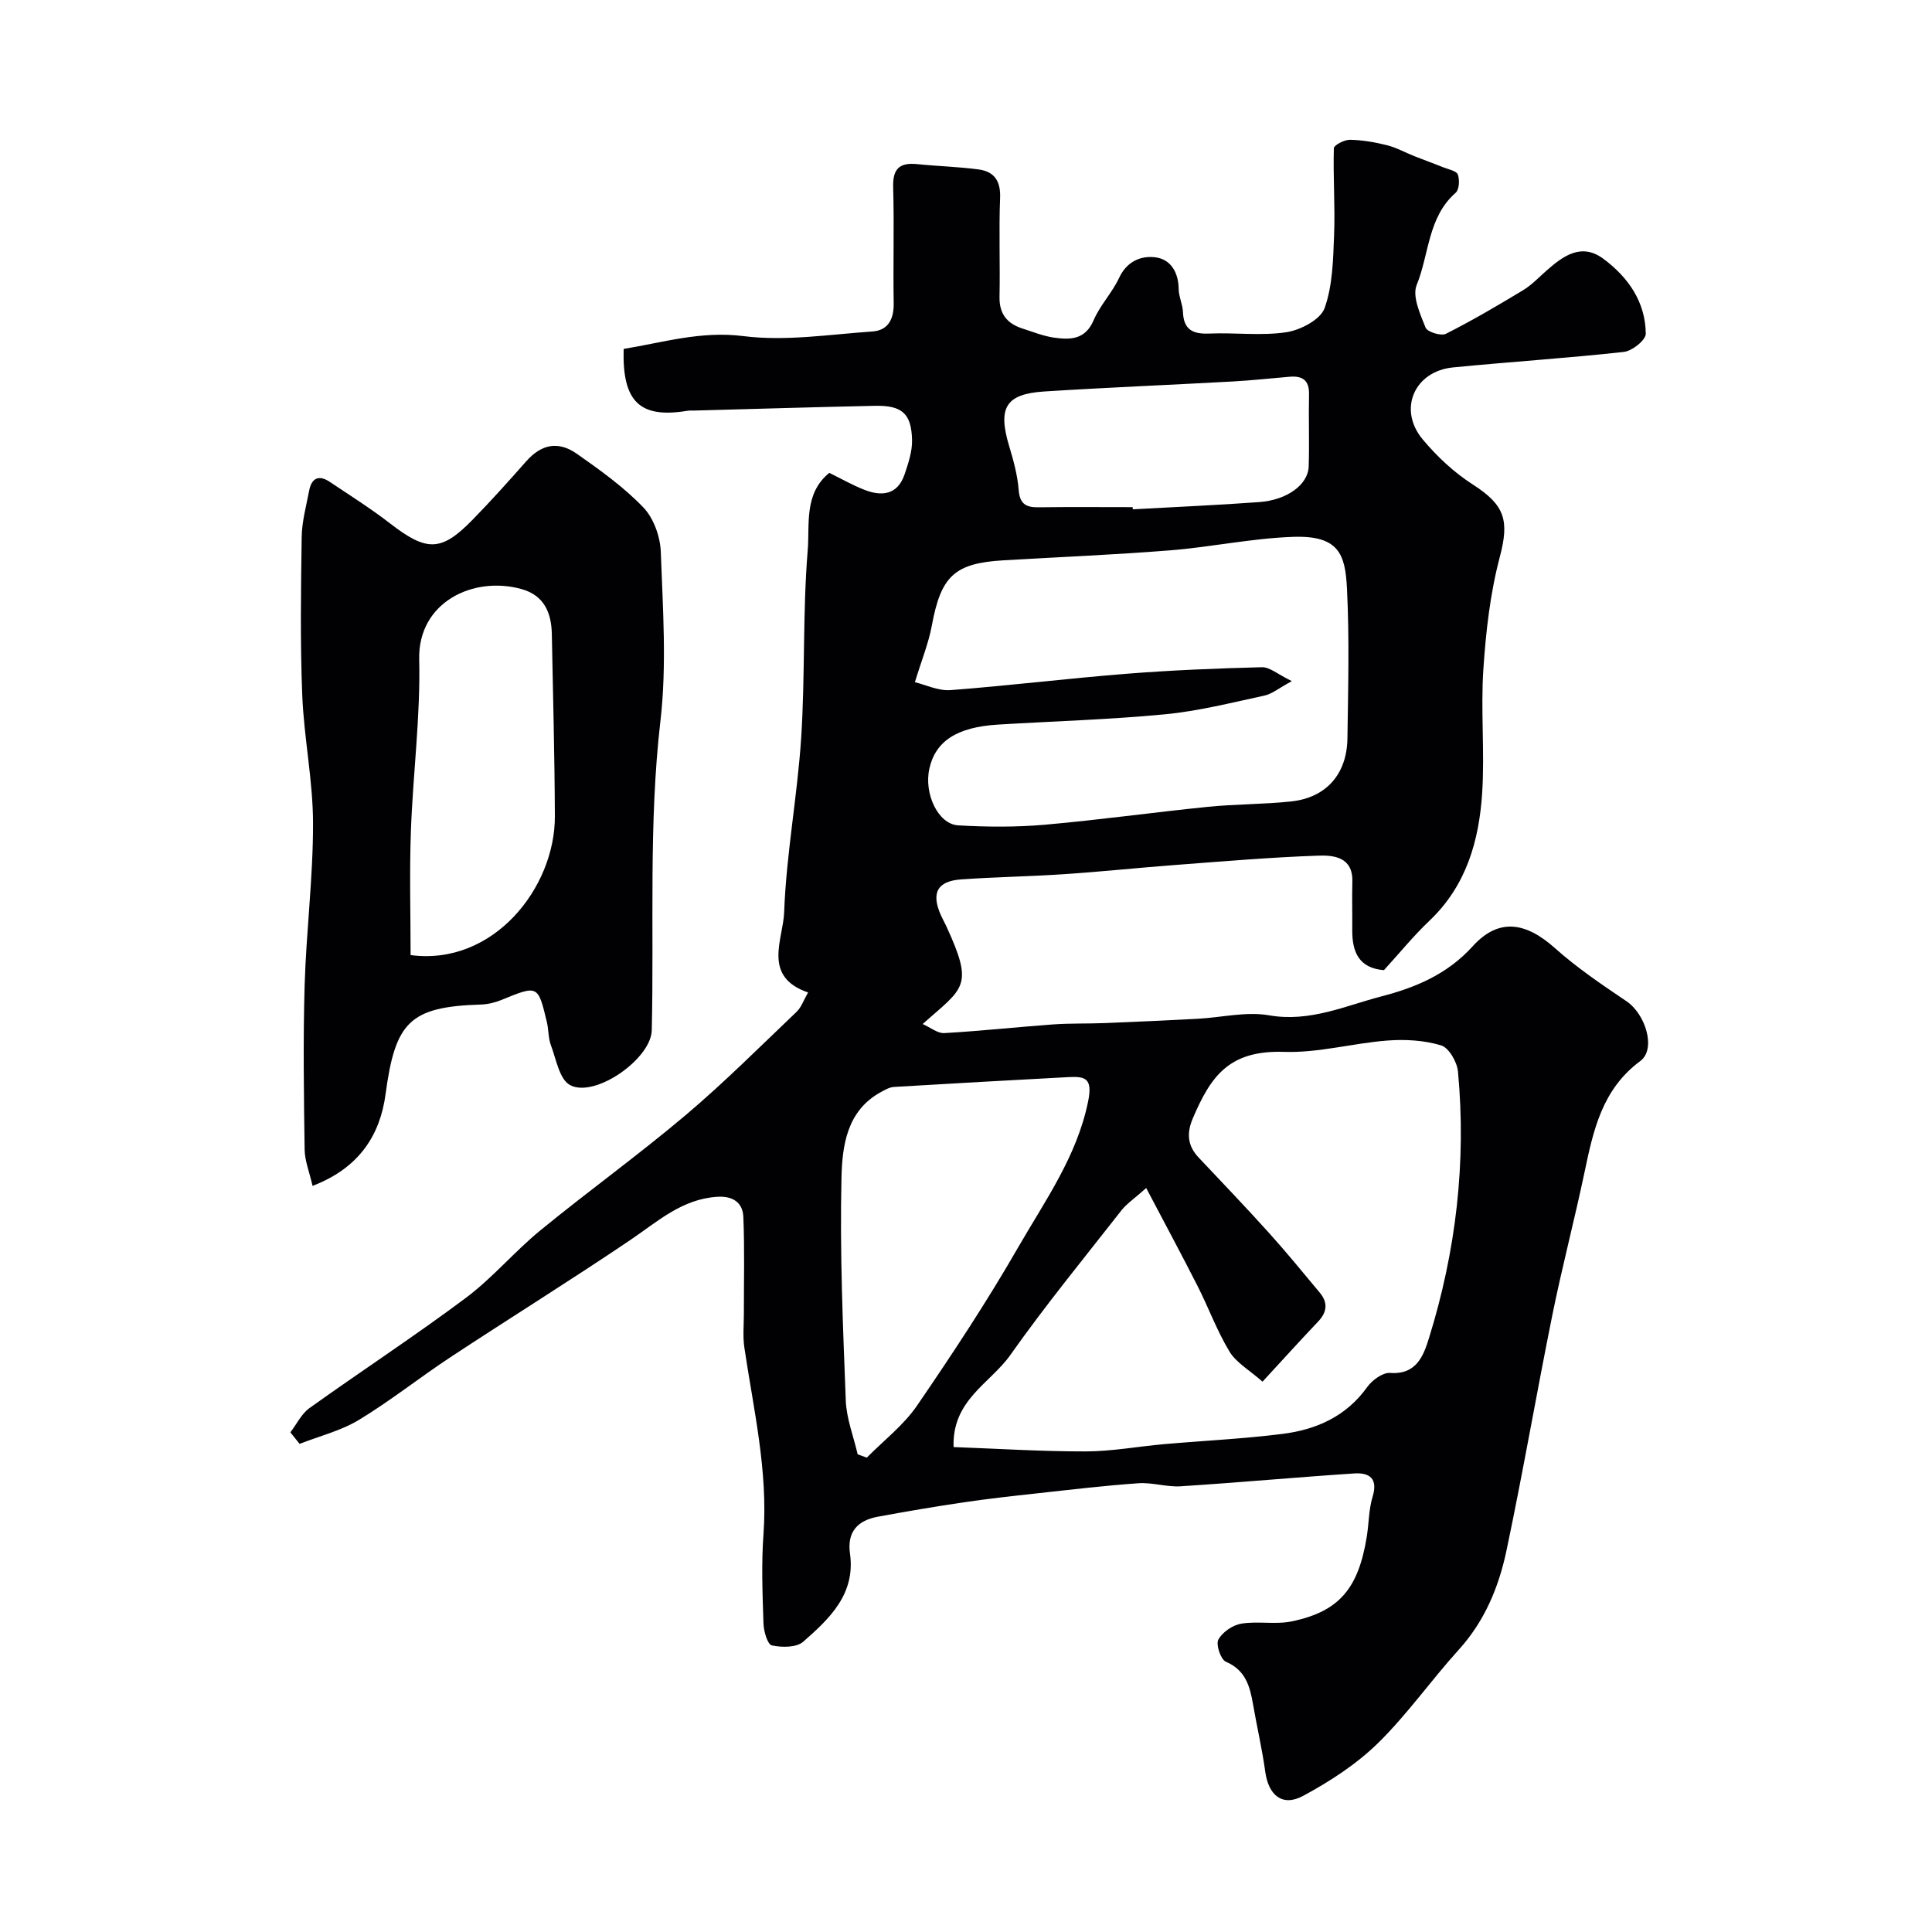
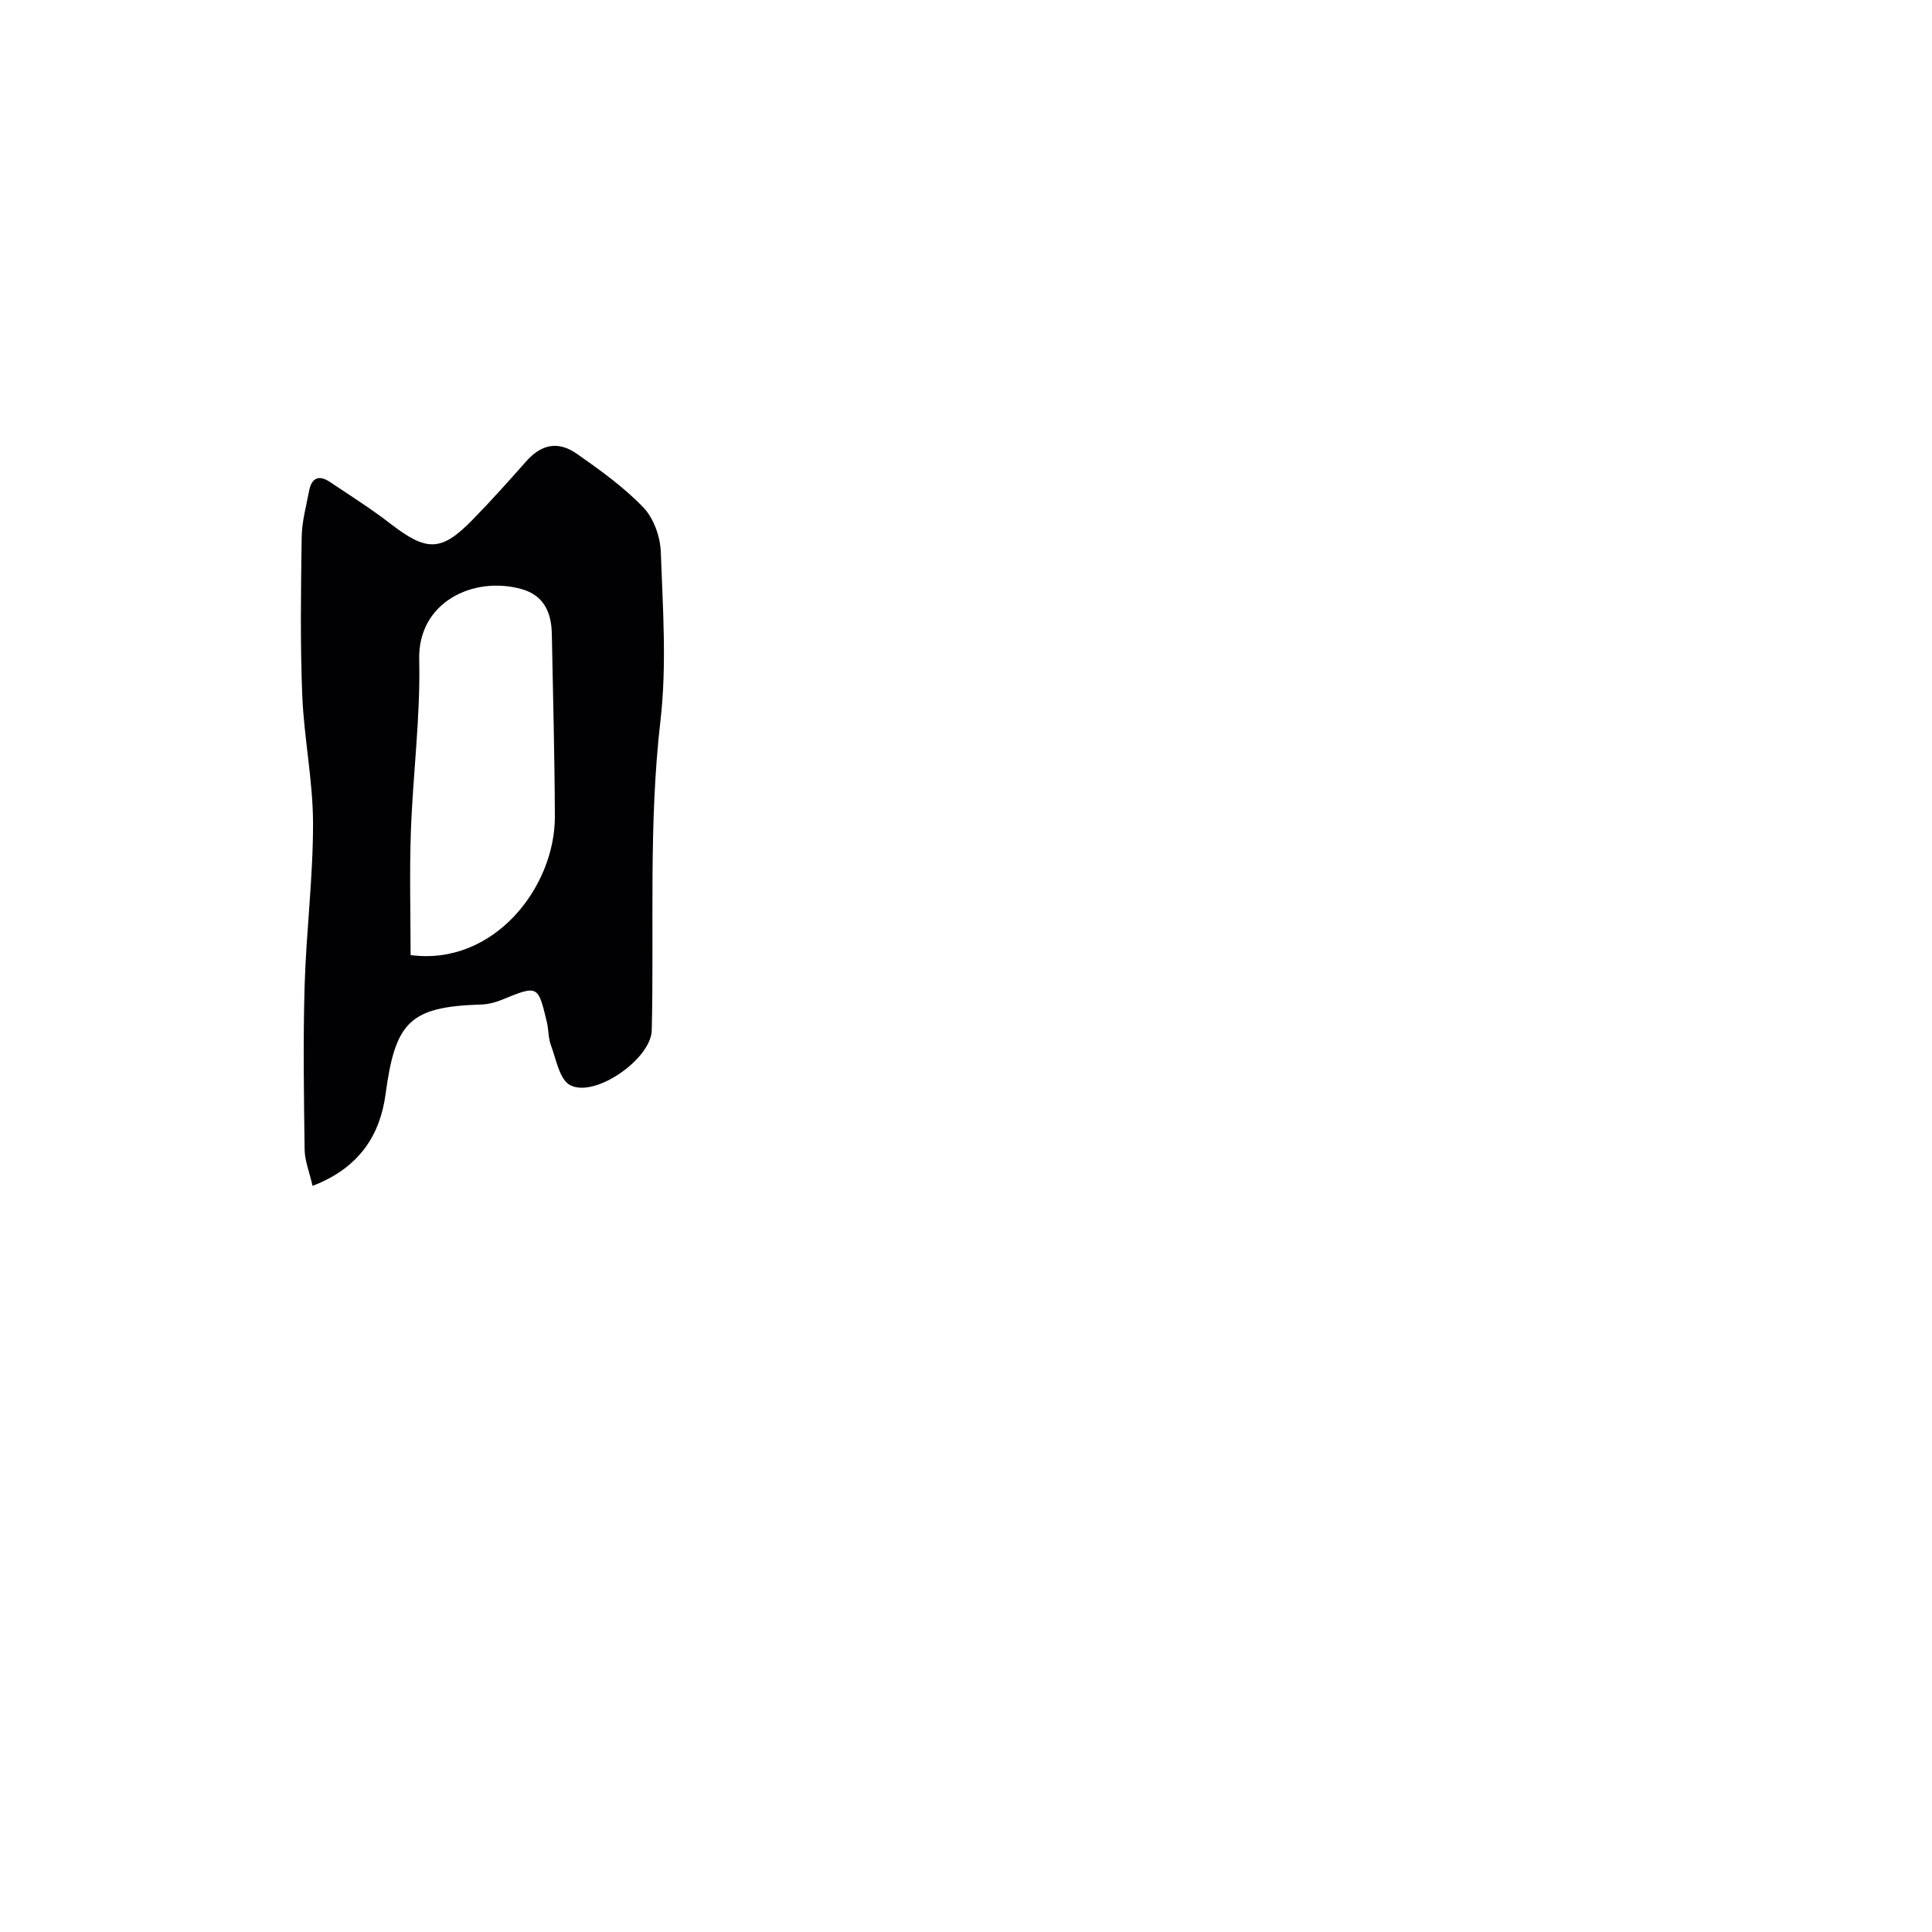
<svg xmlns="http://www.w3.org/2000/svg" enable-background="new 0 0 400 400" viewBox="0 0 400 400">
  <g fill="#010103">
-     <path d="m60.12 296.55c1.3-1.69 2.28-3.82 3.94-5.01 10.74-7.69 21.81-14.92 32.38-22.82 5.54-4.14 10.07-9.6 15.44-13.99 9.88-8.09 20.26-15.57 30.01-23.8 8.01-6.76 15.44-14.21 23.04-21.45 1-.96 1.48-2.46 2.37-4-9.55-3.28-5.15-11-4.95-16.6.44-12.09 2.75-24.11 3.53-36.2.83-12.9.29-25.9 1.35-38.77.44-5.29-.84-11.7 4.47-16.01 2.52 1.24 4.8 2.54 7.21 3.49 3.68 1.45 6.94 1.08 8.39-3.22.77-2.29 1.59-4.73 1.53-7.09-.13-5.48-2.09-7.18-7.71-7.06-12.43.26-24.87.65-37.3.98-.5.01-1.01-.03-1.5.05-9.81 1.62-13.52-1.81-13.2-12.81 8.14-1.32 15.95-3.77 24.82-2.65 8.72 1.1 17.78-.35 26.68-.96 3.29-.23 4.47-2.6 4.41-5.89-.14-8 .12-16-.11-23.99-.11-3.8 1.31-5.14 4.95-4.77 4.24.43 8.52.54 12.74 1.1 3.22.43 4.59 2.37 4.45 5.88-.27 6.82.02 13.66-.12 20.49-.07 3.53 1.56 5.54 4.73 6.56 2.16.69 4.31 1.57 6.53 1.89 3.34.47 6.48.48 8.22-3.59 1.33-3.11 3.85-5.71 5.29-8.8 1.6-3.42 4.53-4.62 7.54-4.23 3.15.42 4.74 3.12 4.78 6.55.02 1.6.83 3.18.89 4.78.14 3.7 2.09 4.59 5.47 4.45 5.32-.23 10.75.51 15.96-.28 2.92-.45 7.04-2.61 7.89-4.98 1.68-4.69 1.77-10.06 1.97-15.16.23-5.97-.22-11.96-.05-17.94.02-.65 2.18-1.78 3.33-1.76 2.57.05 5.18.5 7.69 1.13 1.95.49 3.75 1.51 5.64 2.26 2.01.8 4.04 1.52 6.04 2.33 1.06.42 2.7.72 2.97 1.48.4 1.1.29 3.12-.45 3.77-5.79 5.07-5.47 12.73-8.07 19.09-.96 2.35.72 6.02 1.84 8.83.36.9 3.21 1.79 4.21 1.28 5.46-2.76 10.76-5.87 16-9.04 1.8-1.09 3.29-2.7 4.9-4.11 3.47-3.04 7.2-5.73 11.73-2.36 5.13 3.82 8.69 8.92 8.75 15.51.01 1.29-2.83 3.57-4.54 3.75-11.76 1.3-23.58 2.05-35.36 3.21-8.01.78-11.46 8.69-6.31 14.87 2.97 3.57 6.53 6.89 10.43 9.39 6.69 4.29 7.54 7.49 5.54 15.06-1.99 7.53-2.87 15.44-3.39 23.24-.56 8.46.3 17.02-.24 25.48-.63 9.91-3.27 19.24-10.88 26.48-3.34 3.17-6.26 6.77-9.46 10.27-5.16-.41-6.59-3.73-6.56-8.28.03-3.35-.07-6.71.02-10.06.13-5.06-3.82-5.48-7.03-5.37-9.87.34-19.73 1.19-29.59 1.93-7.7.58-15.39 1.4-23.09 1.91-7.09.48-14.2.58-21.28 1.08-4.99.35-6.26 2.84-4.17 7.48.34.75.74 1.46 1.09 2.2 5.8 12.59 3.63 12.7-4.9 20.26 1.63.72 3.09 1.96 4.49 1.88 7.53-.43 15.04-1.25 22.57-1.8 3.52-.25 7.06-.13 10.58-.27 6.42-.26 12.84-.55 19.26-.89 4.96-.26 10.08-1.55 14.83-.72 8.4 1.47 15.71-1.95 23.26-3.92 6.97-1.81 13.59-4.52 18.88-10.36 5.41-5.98 11.02-5 17.01.34 4.58 4.09 9.73 7.58 14.84 11.02 3.94 2.66 6.22 9.9 2.85 12.4-7.91 5.86-9.71 14.33-11.54 23.05-2.08 9.87-4.65 19.63-6.65 29.51-3.29 16.26-6.09 32.63-9.52 48.87-1.59 7.5-4.51 14.54-9.86 20.44-5.74 6.33-10.68 13.42-16.76 19.37-4.46 4.36-9.93 7.9-15.45 10.88-4.31 2.33-7.19-.1-7.86-5.04-.64-4.66-1.72-9.25-2.52-13.89-.65-3.74-1.53-7.09-5.63-8.84-1.06-.45-2.11-3.56-1.55-4.58.84-1.55 2.97-3.01 4.75-3.3 3.41-.57 7.07.23 10.43-.47 9.82-2.04 13.81-6.77 15.55-17.56.44-2.75.4-5.62 1.2-8.24 1.16-3.79-.65-5.03-3.79-4.83-11.98.79-23.95 1.89-35.93 2.66-2.89.19-5.86-.83-8.75-.63-7.04.49-14.05 1.33-21.07 2.1-5.05.55-10.09 1.11-15.11 1.85-5.95.88-11.88 1.89-17.8 2.98-4.14.77-6.39 3.11-5.75 7.63 1.18 8.38-4.24 13.48-9.68 18.25-1.4 1.23-4.43 1.21-6.5.76-.89-.19-1.68-2.92-1.73-4.52-.2-6.16-.45-12.35 0-18.49.95-13.15-2.06-25.83-3.96-38.66-.34-2.29-.1-4.66-.1-6.99-.01-6.7.17-13.41-.11-20.09-.13-2.91-2.16-4.32-5.33-4.13-7.36.43-12.42 5.14-18.1 8.97-12.26 8.28-24.83 16.09-37.19 24.23-6.4 4.22-12.42 9.03-18.96 12.99-3.73 2.26-8.17 3.35-12.29 4.97-.63-.8-1.27-1.6-1.91-2.39zm137.31 3.05c9.15.33 18.26.92 27.37.9 5.39-.01 10.77-1.02 16.17-1.5 8.19-.72 16.43-1.1 24.58-2.13 6.99-.88 13.17-3.62 17.52-9.7 1.02-1.43 3.21-3.03 4.74-2.92 5.48.4 6.92-3.61 8.04-7.2 5.59-17.97 7.76-36.4 6.01-55.18-.18-1.98-1.87-4.94-3.48-5.43-3.49-1.06-7.41-1.29-11.09-1.01-7.17.54-14.32 2.59-21.42 2.35-11.37-.38-15.17 4.98-18.91 13.76-1.32 3.09-1.1 5.67 1.2 8.11 4.88 5.18 9.81 10.32 14.57 15.61 3.63 4.02 7.06 8.23 10.53 12.39 1.71 2.06 1.5 4.01-.36 5.97-3.71 3.91-7.33 7.91-11.51 12.44-2.74-2.42-5.44-3.93-6.83-6.22-2.59-4.28-4.33-9.07-6.6-13.55-3.35-6.6-6.87-13.12-10.65-20.32-2.53 2.25-4.07 3.27-5.14 4.64-7.76 9.91-15.75 19.67-23 29.94-4.15 5.87-12.08 9.31-11.74 19.05zm-8.01-158.36c2.17.52 4.84 1.83 7.39 1.64 12.1-.92 24.16-2.41 36.26-3.37 9.38-.75 18.79-1.13 28.2-1.37 1.63-.04 3.29 1.48 6.19 2.88-2.71 1.47-4.11 2.66-5.69 3-6.83 1.47-13.67 3.21-20.6 3.87-11.49 1.1-23.04 1.43-34.57 2.13-8.48.52-12.93 3.43-14.19 9.14-1.14 5.16 1.8 11.47 5.96 11.72 5.96.35 12 .39 17.95-.13 11.26-.99 22.46-2.56 33.71-3.7 5.74-.58 11.55-.51 17.28-1.12 7.23-.77 11.55-5.62 11.66-13.04.15-10.32.42-20.67-.09-30.97-.35-7.12-1.62-11.11-11.2-10.77-8.48.3-16.9 2.11-25.39 2.79-11.5.92-23.04 1.39-34.57 2.07-10.16.6-12.92 3.3-14.81 13.59-.67 3.59-2.09 7.04-3.49 11.64zm-11.85 159.86c.63.23 1.26.46 1.89.69 3.51-3.56 7.62-6.71 10.4-10.77 7.33-10.7 14.49-21.56 20.95-32.79 5.56-9.65 12.16-18.81 14.48-30.22.98-4.85-.65-5.19-4.19-5-12.01.64-24.02 1.31-36.02 2.03-.9.05-1.81.58-2.64 1.03-7.13 3.84-8.06 11.16-8.22 17.73-.36 15.38.3 30.8.89 46.19.15 3.73 1.61 7.41 2.46 11.11zm56.94-196.1c.01.15.02.3.02.45 8.73-.49 17.47-.86 26.19-1.5 5.76-.42 10.1-3.61 10.23-7.36.16-4.98-.04-9.97.07-14.96.06-2.92-1.37-3.85-4.01-3.63-3.92.33-7.84.76-11.77.98-13 .72-26.01 1.24-39 2.07-8.07.51-9.7 3.38-7.28 11.39.89 2.94 1.71 5.98 1.95 9.03.23 2.94 1.59 3.6 4.15 3.56 6.48-.09 12.97-.03 19.45-.03z" />
    <path d="m64.71 245.52c-.66-2.9-1.61-5.2-1.64-7.5-.16-11.32-.33-22.66 0-33.98.33-11.2 1.76-22.38 1.74-33.57-.01-8.83-1.87-17.63-2.23-26.48-.44-10.92-.28-21.88-.12-32.81.05-3.21.94-6.42 1.55-9.61.51-2.65 2.04-3.3 4.29-1.79 4.19 2.81 8.48 5.51 12.46 8.59 7.59 5.87 10.58 5.9 17.08-.76 3.81-3.9 7.45-7.96 11.06-12.05 3.13-3.55 6.6-4.38 10.59-1.57 4.81 3.38 9.67 6.86 13.71 11.07 2.14 2.23 3.5 6.05 3.61 9.21.42 11.65 1.26 23.44-.07 34.95-2.48 21.37-1.3 42.73-1.8 64.09-.14 5.96-11.85 14.12-16.94 11.33-2.18-1.19-2.85-5.34-3.94-8.24-.56-1.49-.46-3.22-.84-4.8-1.84-7.7-1.85-7.66-9.44-4.56-1.32.54-2.81.9-4.24.94-14.75.46-17.7 3.63-19.71 18.53-1.11 8.36-5.35 15.28-15.12 19.01zm20.3-47.78c17.15 2.28 29.93-13.98 29.87-28.75-.05-12.57-.39-25.14-.63-37.71-.08-4.41-1.59-8-6.24-9.31-9.97-2.8-21.5 2.67-21.22 14.56.28 11.84-1.3 23.72-1.72 35.6-.31 8.57-.06 17.15-.06 25.61z" />
  </g>
</svg>